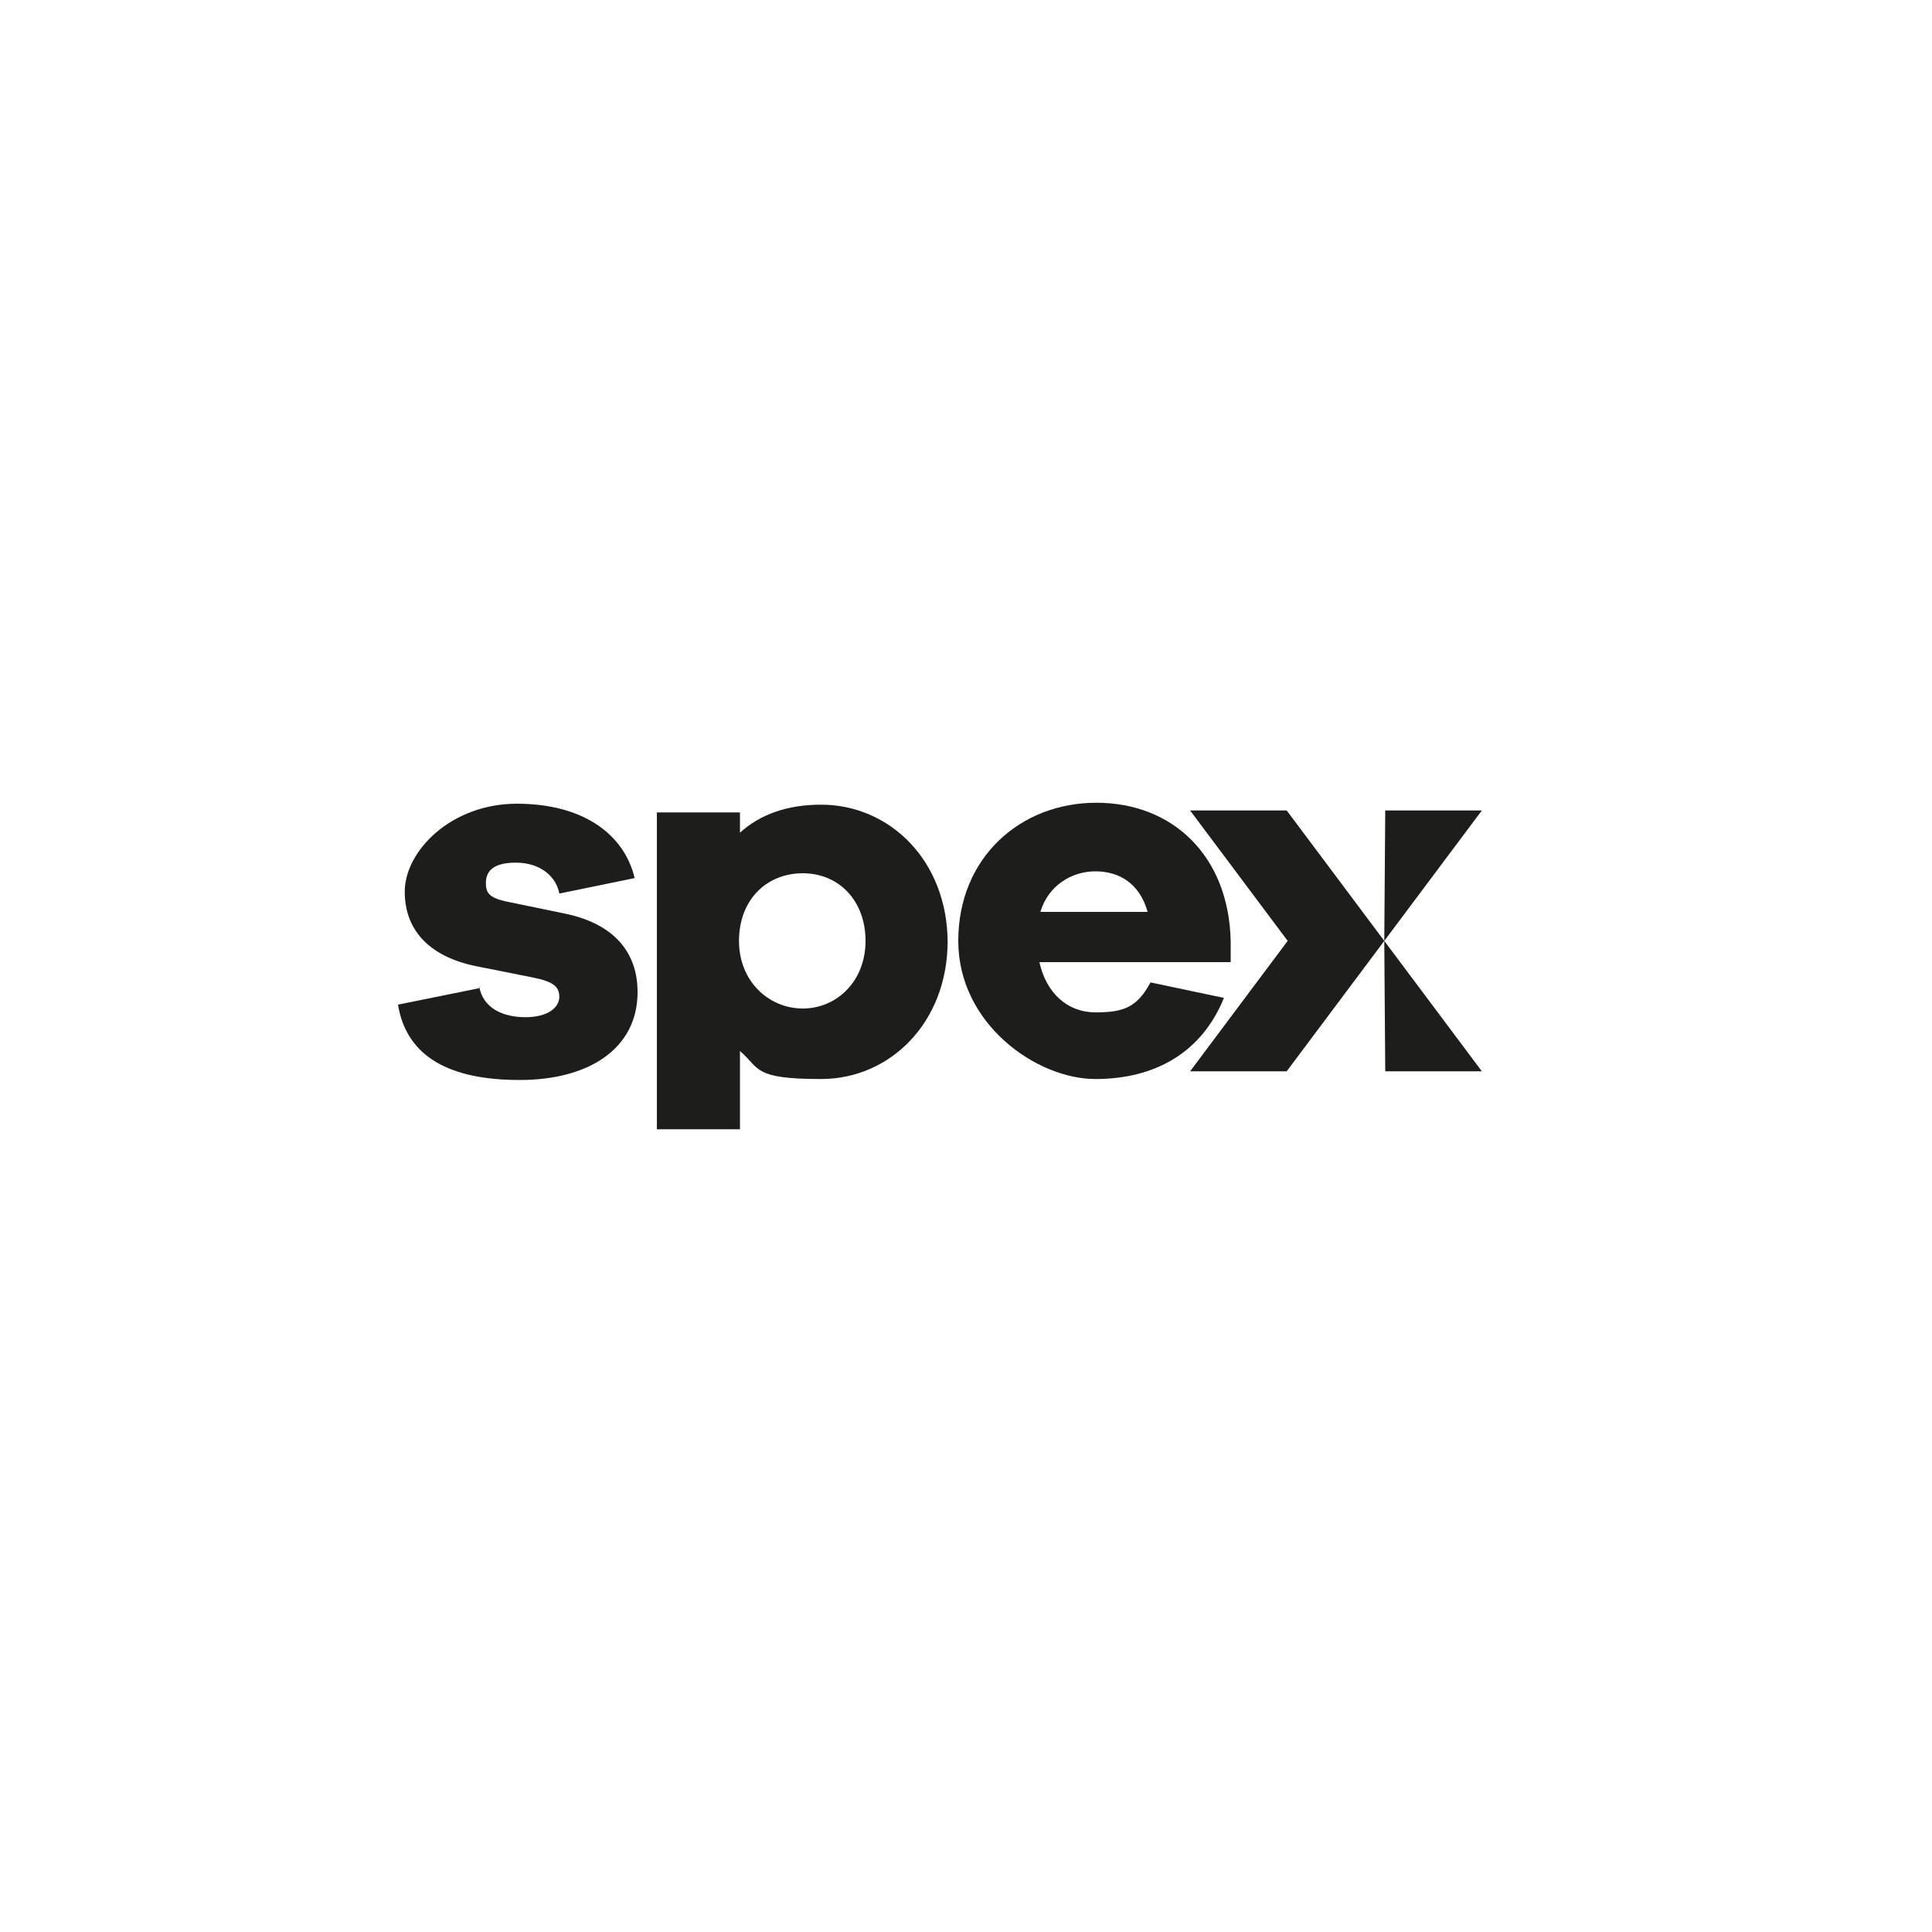
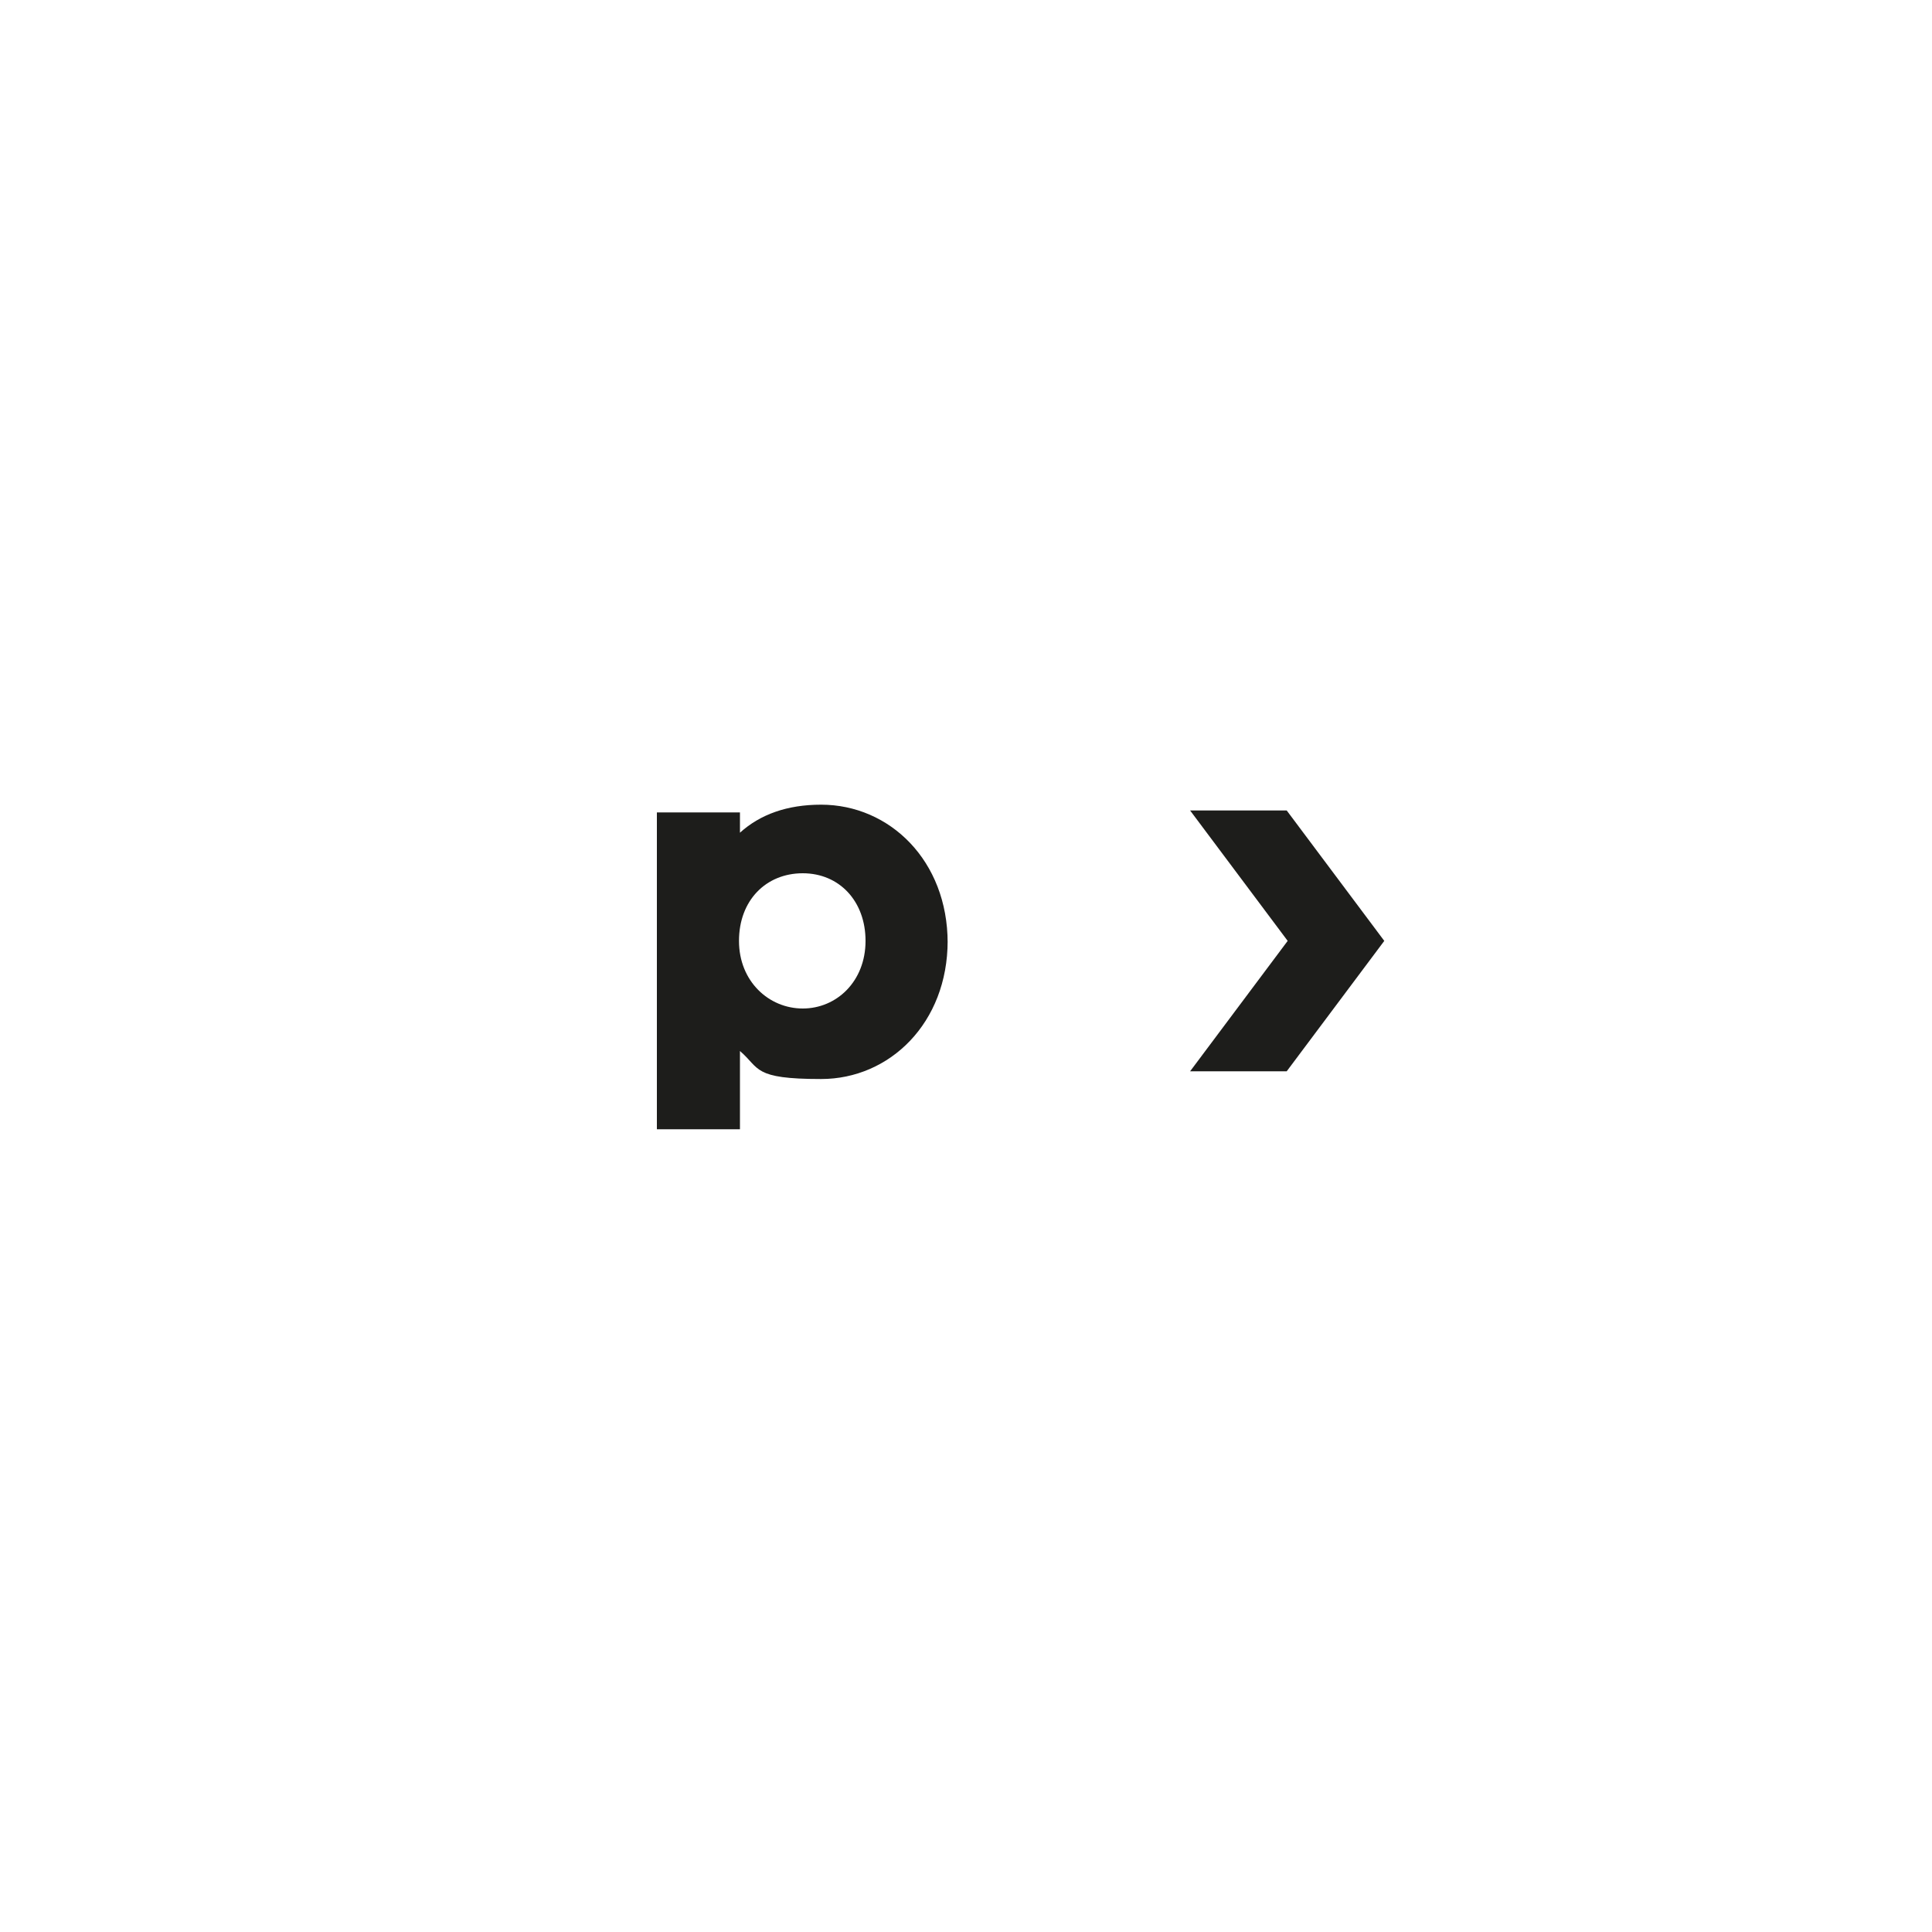
<svg xmlns="http://www.w3.org/2000/svg" id="Ebene_1" data-name="Ebene 1" version="1.1" viewBox="0 0 200 200">
  <defs>
    <style>
      .cls-1 {
        fill: #1d1d1b;
        stroke-width: 0px;
      }
    </style>
  </defs>
-   <polygon class="cls-1" points="153.4 110.9 143.4 110.9 143.3 97.4 153.4 110.9" />
-   <polygon class="cls-1" points="143.3 97.4 153.4 83.9 143.4 83.9 143.3 97.4" />
  <g>
-     <path class="cls-1" d="M49.6,102.1c.4,2.3,2.5,3.2,4.8,3.2s3.5-1,3.5-2.1-.7-1.6-2.7-2l-5.5-1.1c-5-.9-7.8-3.6-7.8-7.8s4.8-9.1,11.6-9.1,11.1,3.1,12.2,7.7l-7.8,1.6c-.3-1.7-1.9-3.2-4.5-3.2s-3.1,1.1-3.1,2.1.3,1.5,2,1.9l6.3,1.3c5.1,1.1,7.4,4.1,7.4,8.1,0,5.9-5.1,9.1-12.2,9.1s-11.7-2.3-12.6-7.8l8.4-1.7Z" />
    <path class="cls-1" d="M98.1,97.4c0,8.5-6,14.3-13.1,14.3s-6.3-1.1-8.4-2.9v8.1h-8.6v-32.8h8.6v2.1c2.1-1.9,4.9-2.9,8.4-2.9,7.1,0,13.1,5.8,13.1,14.3ZM89.6,97.4c0-4.1-2.7-7-6.5-7s-6.6,2.8-6.6,7,3.1,7,6.6,7,6.5-2.8,6.5-7Z" />
-     <path class="cls-1" d="M127.3,99.6h-19.7c.7,3.2,2.9,5.2,5.8,5.2s4.3-.5,5.7-3.1l7.6,1.6c-2.3,5.7-7.2,8.4-13.3,8.4s-14.2-5.7-14.2-14.3,6.4-14.3,14.3-14.3,13.7,5.5,13.9,14.3v2.2ZM107.7,94.4h11.1c-.8-2.9-2.9-4.2-5.4-4.2s-4.9,1.5-5.7,4.2Z" />
  </g>
  <polygon class="cls-1" points="133.2 83.9 123.2 83.9 133.3 97.4 123.2 110.9 133.2 110.9 143.3 97.4 133.2 83.9" />
</svg>